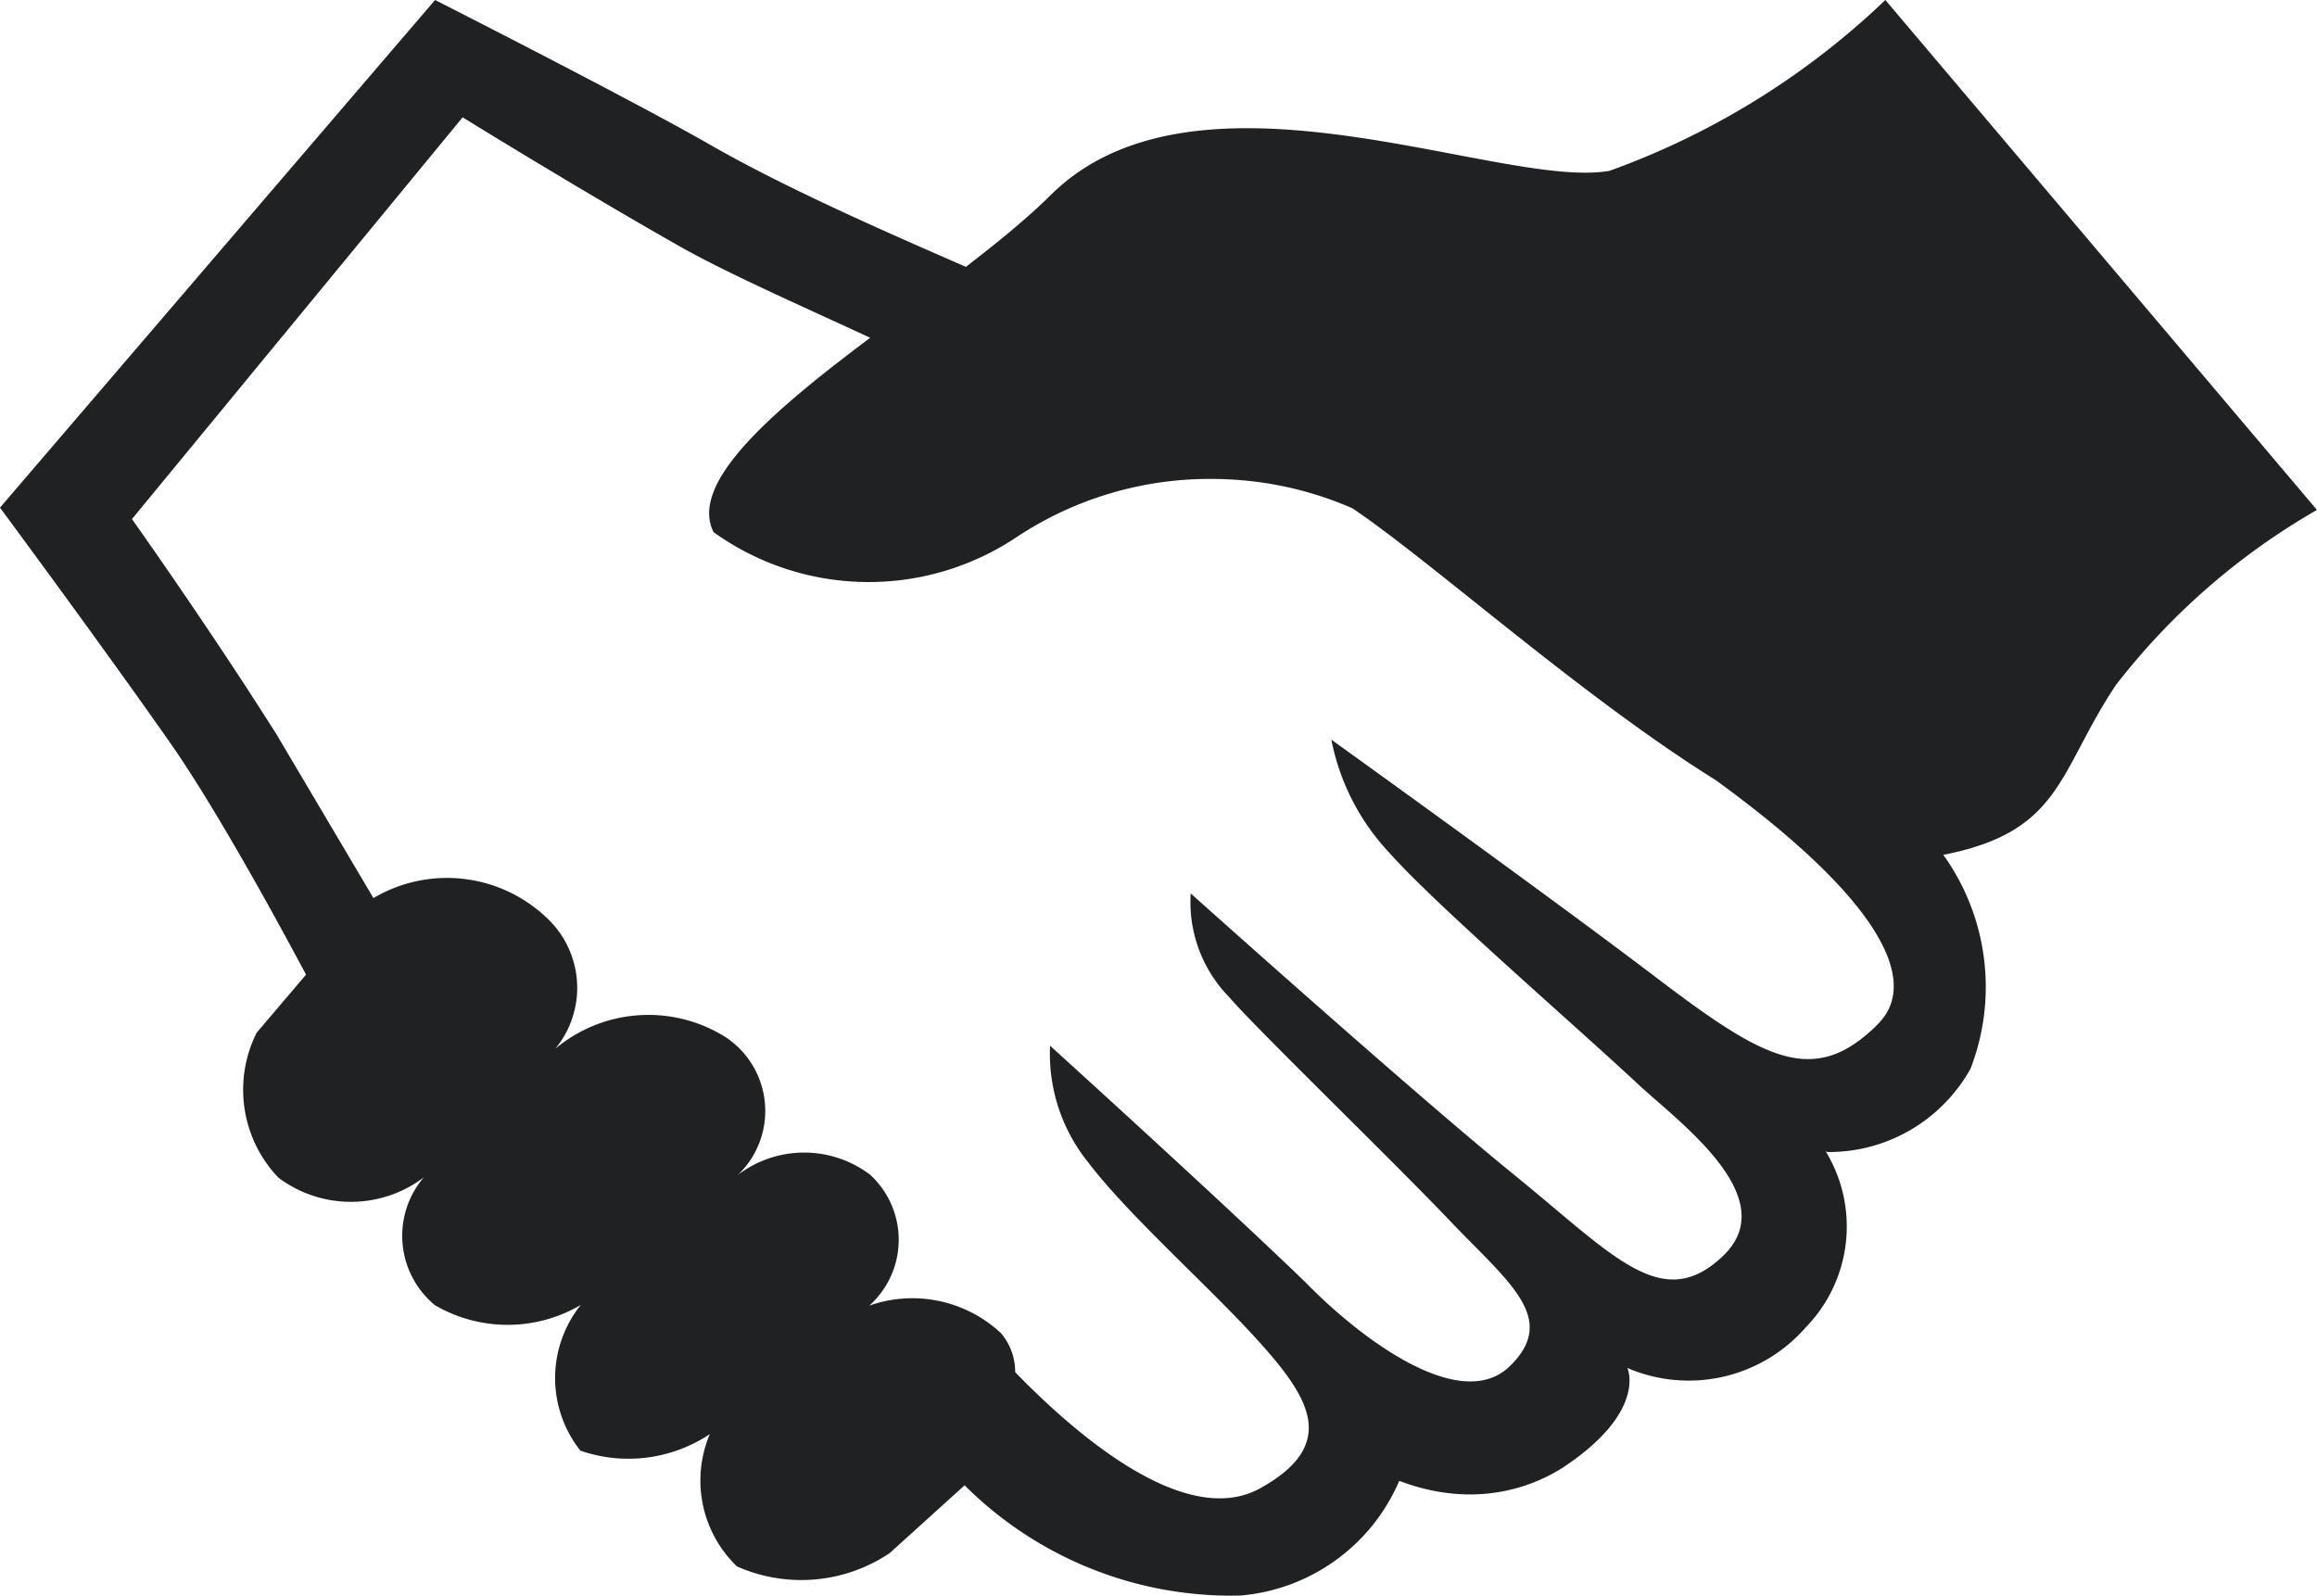
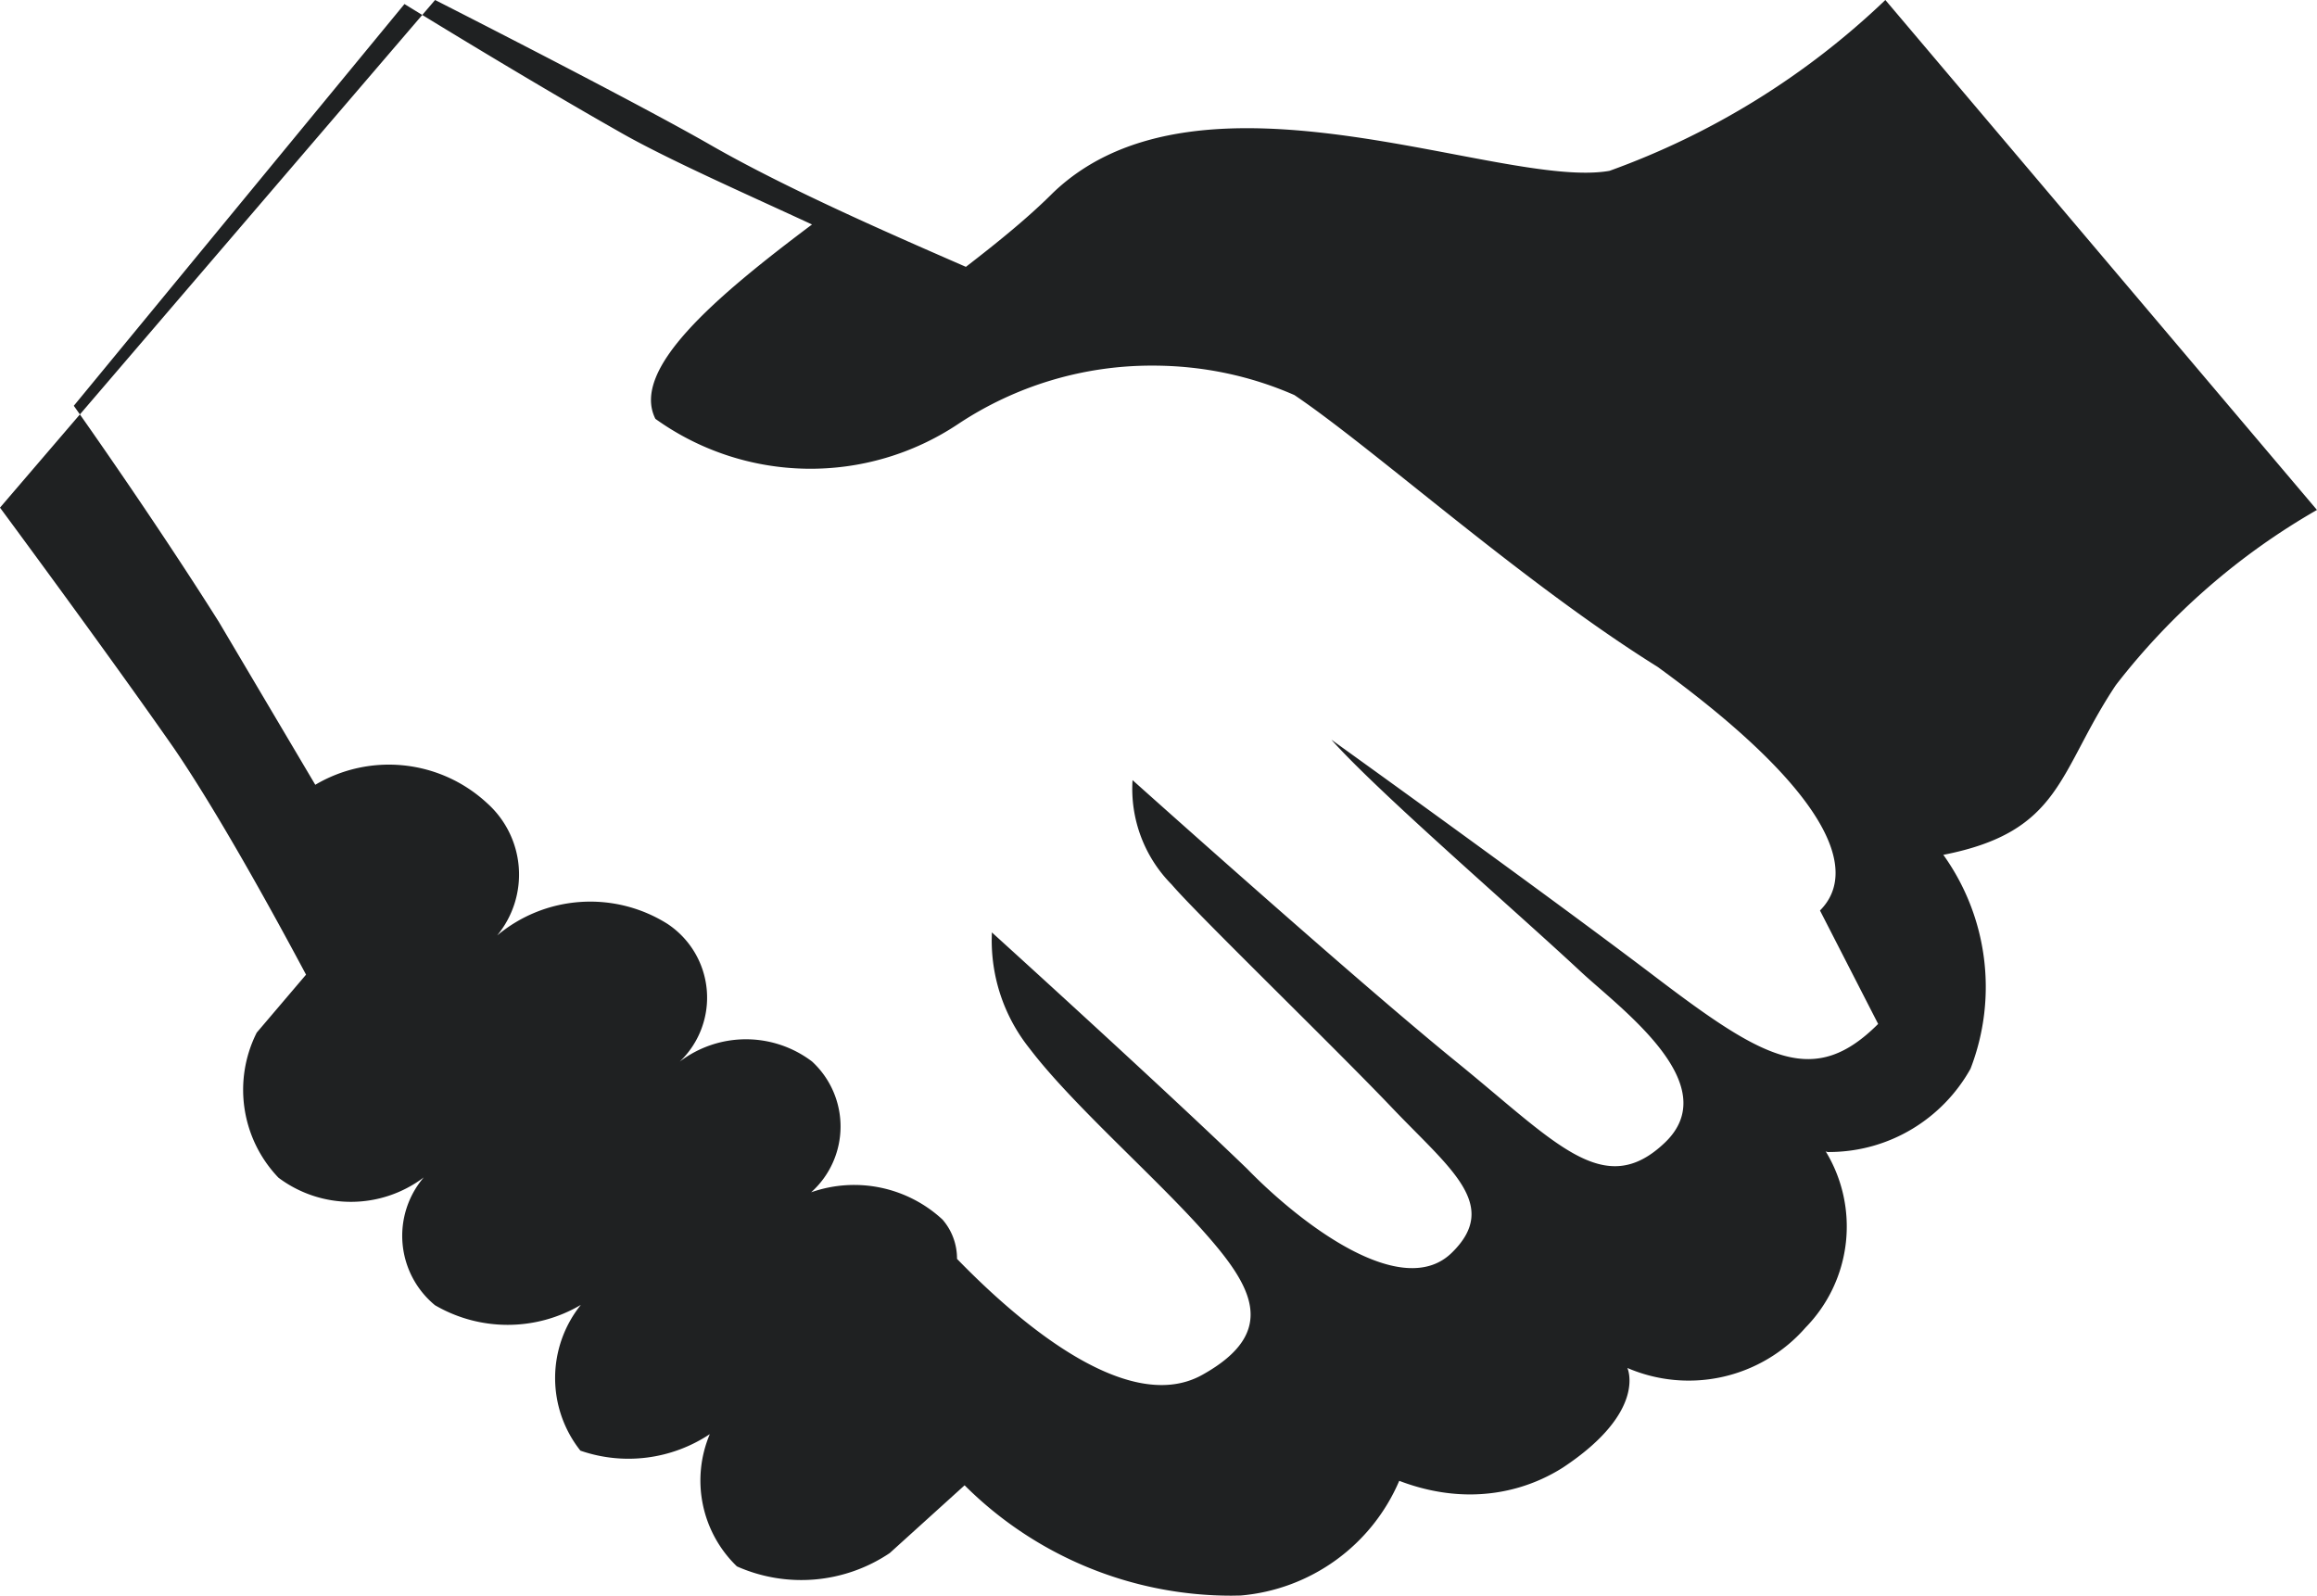
<svg xmlns="http://www.w3.org/2000/svg" width="93.996" height="64.731" viewBox="51 43.125 62.664 43.154">
-   <path d="M101.99 43.125a21.153 21.153 0 0 1-7.46 4.62c-2.934.519-11.053-3.247-15.054.597-.666.667-1.49 1.334-2.353 2-1.883-.823-4.785-2.078-6.903-3.294-2.118-1.216-7.453-3.923-7.453-3.923L51 56.854s2.903 3.922 4.707 6.51c1.177 1.726 2.628 4.354 3.57 6.12l-1.334 1.568a3.436 3.436 0 0 0 .588 3.923 3.267 3.267 0 0 0 3.93-.008 2.432 2.432 0 0 0 .302 3.456c1.22.712 2.73.709 3.946-.008a3.161 3.161 0 0 0-.012 3.942 3.97 3.97 0 0 0 3.5-.447 3.224 3.224 0 0 0 .733 3.577c1.348.599 2.91.463 4.134-.361l2.024-1.832a10.209 10.209 0 0 0 7.225 2.985l.239-.004a5.142 5.142 0 0 0 4.291-3.102c.573.22 1.224.368 1.914.368.926 0 1.785-.266 2.51-.725 2.295-1.518 1.746-2.695 1.746-2.695a4.197 4.197 0 0 0 4.82-1.094 3.907 3.907 0 0 0 .542-4.766.141.141 0 0 0 .082.02c1.651 0 3.087-.91 3.836-2.252a6.135 6.135 0 0 0-.749-5.805l.012.02c3.216-.628 3.098-2.236 4.667-4.59a18.533 18.533 0 0 1 5.44-4.738l-11.672-13.79Zm-.195 27.692c-1.726 1.726-3.06.98-6.002-1.255-2.941-2.236-8.786-6.433-8.786-6.433a6.202 6.202 0 0 0 1.573 3.064c1.251 1.408 4.978 4.624 6.743 6.272 1.098 1.02 3.922 3.059 2.275 4.628-1.648 1.569-2.942 0-5.649-2.197-2.706-2.196-8.746-7.609-8.746-7.609a3.675 3.675 0 0 0 1.059 2.824c.666.785 4.393 4.393 5.962 6.04 1.569 1.648 2.941 2.629 1.608 3.923-1.334 1.294-4.04-.745-5.53-2.275-2.315-2.236-6.904-6.394-6.904-6.394l-.004.208c0 1.114.384 2.134 1.032 2.942 1.13 1.483 3.326 3.405 4.66 4.895 1.333 1.49 2.117 2.746 0 3.923-2.119 1.176-5.257-1.726-6.63-3.138v-.008c0-.388-.138-.762-.392-1.055a3.514 3.514 0 0 0-3.553-.738 2.389 2.389 0 0 0 .023-3.538 2.957 2.957 0 0 0-3.577.004 2.393 2.393 0 0 0-.333-3.726 3.922 3.922 0 0 0-4.605.314 2.589 2.589 0 0 0-.267-3.573 3.907 3.907 0 0 0-4.652-.502l-2.608-4.405c-1.805-2.864-3.923-5.845-3.923-5.845l8.943-10.865s3.177 1.962 5.805 3.452c1.295.745 3.53 1.726 5.217 2.51-2.667 2-4.903 3.923-4.236 5.256a7.194 7.194 0 0 0 8.186.142 9.453 9.453 0 0 1 5.268-1.581c1.36 0 2.655.282 3.828.796 2.173 1.467 6.174 5.076 9.822 7.35 4.589 3.335 5.49 5.492 4.393 6.59Z" fill="#1f2122" fill-rule="evenodd" data-name="handshake (2)" />
+   <path d="M101.99 43.125a21.153 21.153 0 0 1-7.46 4.62c-2.934.519-11.053-3.247-15.054.597-.666.667-1.49 1.334-2.353 2-1.883-.823-4.785-2.078-6.903-3.294-2.118-1.216-7.453-3.923-7.453-3.923L51 56.854s2.903 3.922 4.707 6.51c1.177 1.726 2.628 4.354 3.57 6.12l-1.334 1.568a3.436 3.436 0 0 0 .588 3.923 3.267 3.267 0 0 0 3.93-.008 2.432 2.432 0 0 0 .302 3.456c1.22.712 2.73.709 3.946-.008a3.161 3.161 0 0 0-.012 3.942 3.97 3.97 0 0 0 3.5-.447 3.224 3.224 0 0 0 .733 3.577c1.348.599 2.91.463 4.134-.361l2.024-1.832a10.209 10.209 0 0 0 7.225 2.985l.239-.004a5.142 5.142 0 0 0 4.291-3.102c.573.22 1.224.368 1.914.368.926 0 1.785-.266 2.51-.725 2.295-1.518 1.746-2.695 1.746-2.695a4.197 4.197 0 0 0 4.82-1.094 3.907 3.907 0 0 0 .542-4.766.141.141 0 0 0 .082.02c1.651 0 3.087-.91 3.836-2.252a6.135 6.135 0 0 0-.749-5.805l.012.02c3.216-.628 3.098-2.236 4.667-4.59a18.533 18.533 0 0 1 5.44-4.738l-11.672-13.79Zm-.195 27.692c-1.726 1.726-3.06.98-6.002-1.255-2.941-2.236-8.786-6.433-8.786-6.433c1.251 1.408 4.978 4.624 6.743 6.272 1.098 1.02 3.922 3.059 2.275 4.628-1.648 1.569-2.942 0-5.649-2.197-2.706-2.196-8.746-7.609-8.746-7.609a3.675 3.675 0 0 0 1.059 2.824c.666.785 4.393 4.393 5.962 6.04 1.569 1.648 2.941 2.629 1.608 3.923-1.334 1.294-4.04-.745-5.53-2.275-2.315-2.236-6.904-6.394-6.904-6.394l-.004.208c0 1.114.384 2.134 1.032 2.942 1.13 1.483 3.326 3.405 4.66 4.895 1.333 1.49 2.117 2.746 0 3.923-2.119 1.176-5.257-1.726-6.63-3.138v-.008c0-.388-.138-.762-.392-1.055a3.514 3.514 0 0 0-3.553-.738 2.389 2.389 0 0 0 .023-3.538 2.957 2.957 0 0 0-3.577.004 2.393 2.393 0 0 0-.333-3.726 3.922 3.922 0 0 0-4.605.314 2.589 2.589 0 0 0-.267-3.573 3.907 3.907 0 0 0-4.652-.502l-2.608-4.405c-1.805-2.864-3.923-5.845-3.923-5.845l8.943-10.865s3.177 1.962 5.805 3.452c1.295.745 3.53 1.726 5.217 2.51-2.667 2-4.903 3.923-4.236 5.256a7.194 7.194 0 0 0 8.186.142 9.453 9.453 0 0 1 5.268-1.581c1.36 0 2.655.282 3.828.796 2.173 1.467 6.174 5.076 9.822 7.35 4.589 3.335 5.49 5.492 4.393 6.59Z" fill="#1f2122" fill-rule="evenodd" data-name="handshake (2)" />
</svg>